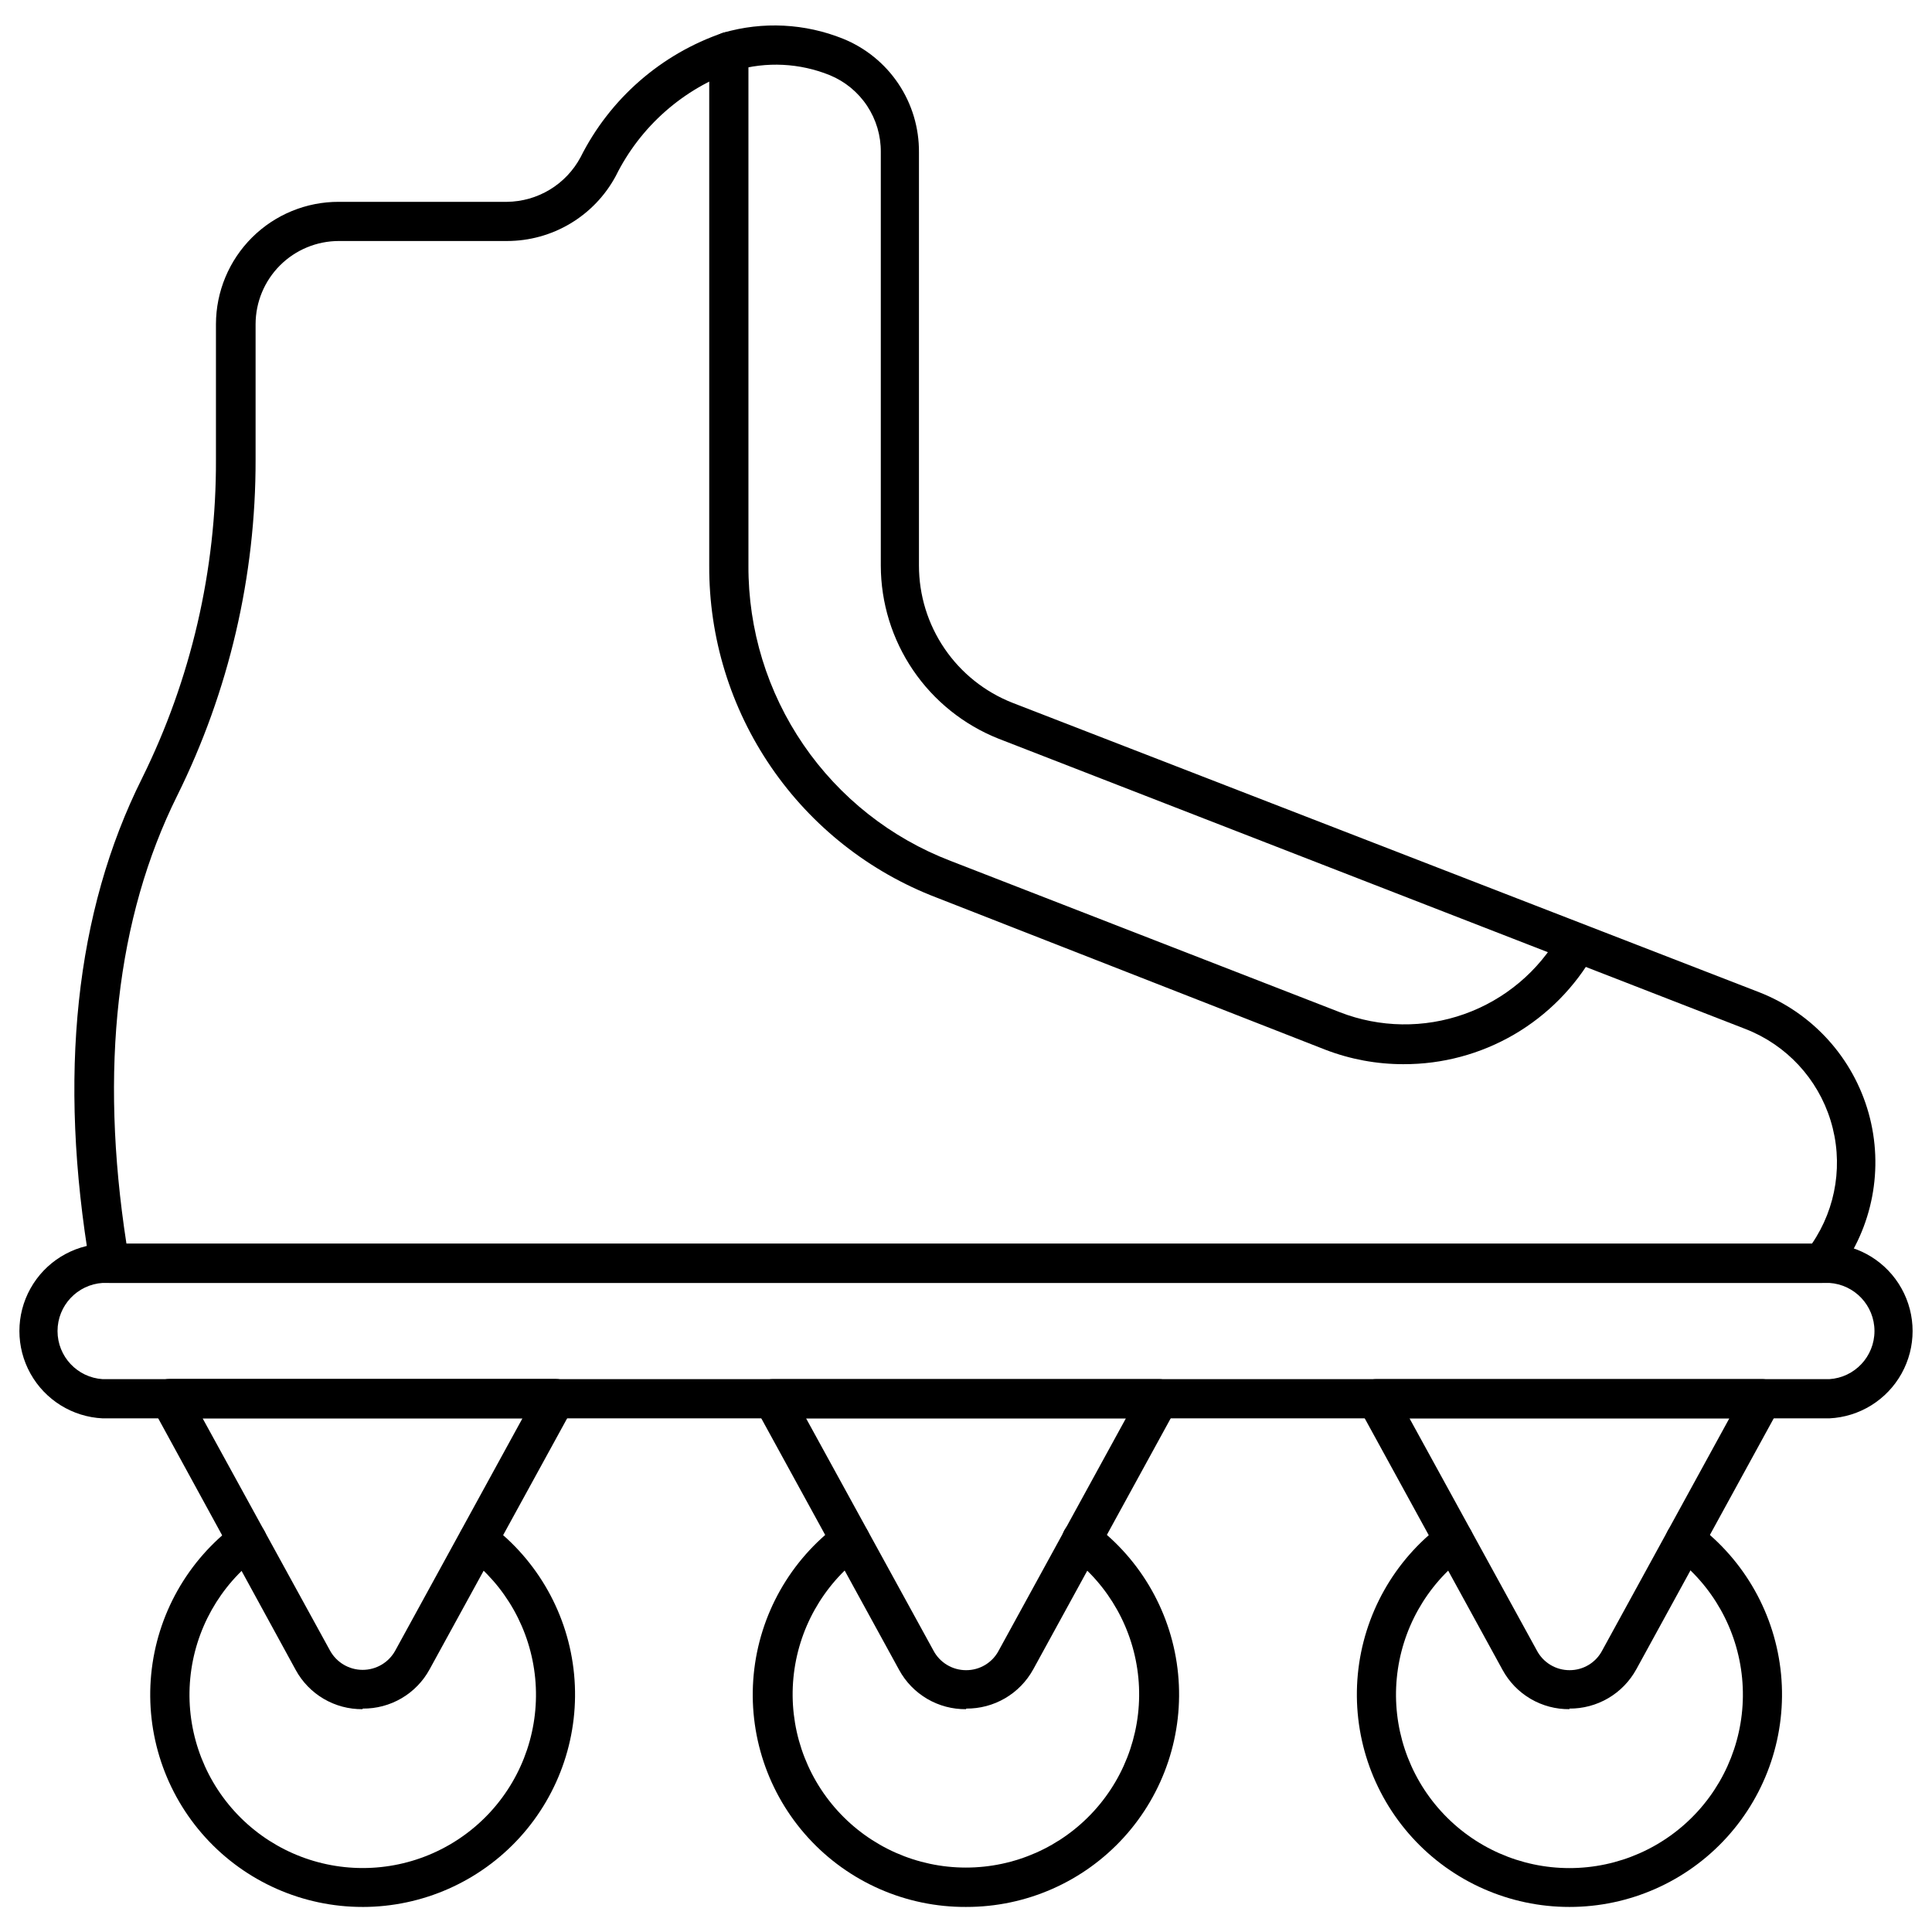
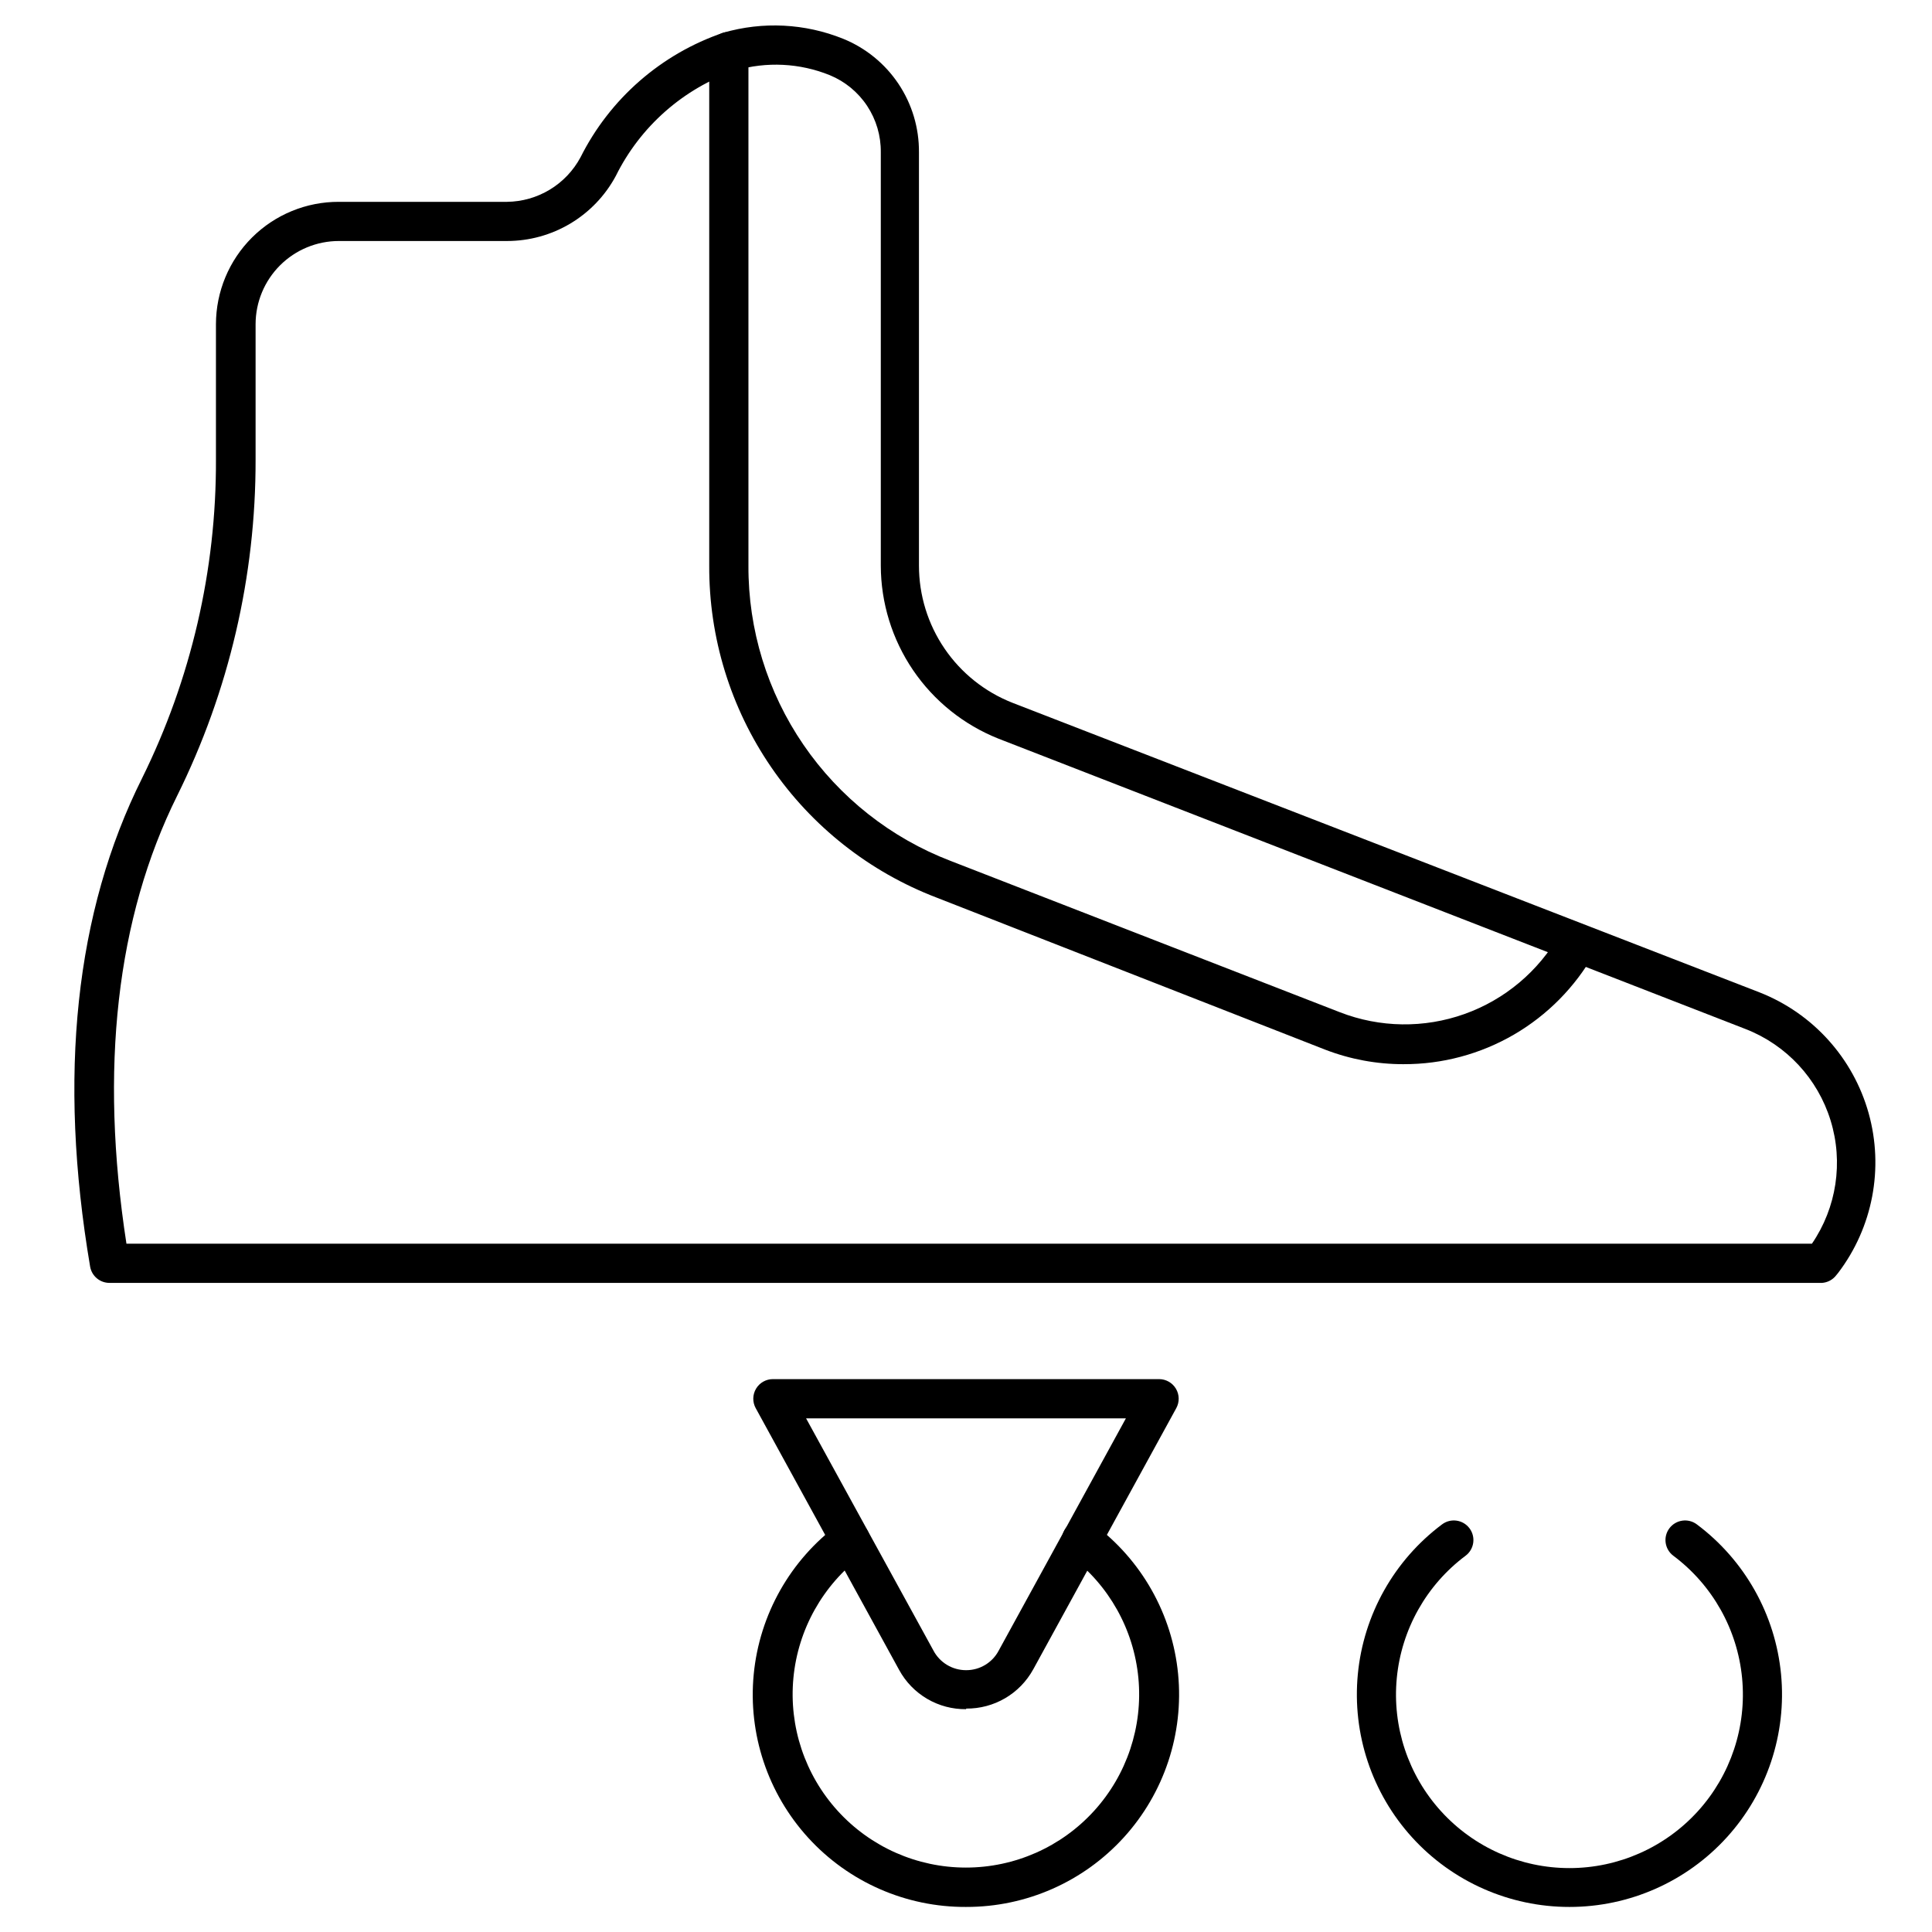
<svg xmlns="http://www.w3.org/2000/svg" fill="#000000" width="800px" height="800px" version="1.1" viewBox="144 144 512 512">
  <g>
    <path d="m626.82 483.98h-453.74c-2.559 0.035-4.762-1.793-5.195-4.312-8.57-50.484-3.949-94.012 13.766-129.43l-0.004 0.004c12.984-26.254 19.688-55.168 19.582-84.453v-35.891c0.016-8.617 3.457-16.879 9.562-22.957 6.109-6.082 14.387-9.48 23.004-9.453h44.562c4.008-0.043 7.926-1.16 11.352-3.234 3.426-2.074 6.231-5.027 8.129-8.555 7.793-15.555 21.395-27.422 37.863-33.035 10.461-3.027 21.633-2.461 31.734 1.609 5.977 2.426 11.086 6.586 14.672 11.949 3.582 5.359 5.473 11.676 5.426 18.125v109.54c0 7.848 2.363 15.516 6.785 22 4.418 6.484 10.688 11.488 17.992 14.359l198.04 76.766c14.098 5.559 24.777 17.402 28.859 31.996 4.078 14.598 1.09 30.262-8.082 42.328l-0.469 0.57c-0.914 1.223-2.32 1.984-3.844 2.078zm-449.32-10.387h446.68c6.543-9.57 8.363-21.598 4.941-32.672-3.418-11.078-11.699-19.988-22.496-24.203l-198.04-76.973c-9.184-3.656-17.062-9.977-22.617-18.152-5.555-8.176-8.531-17.828-8.547-27.711v-109.54c0.047-4.363-1.215-8.641-3.621-12.277-2.406-3.641-5.852-6.473-9.883-8.137-7.965-3.227-16.789-3.668-25.035-1.246-13.816 4.801-25.195 14.836-31.684 27.945-2.797 5.211-6.957 9.566-12.031 12.602-5.078 3.035-10.879 4.641-16.797 4.641h-44.562c-5.844 0-11.453 2.32-15.59 6.449-4.137 4.125-6.469 9.727-6.484 15.574v35.891c0.059 30.898-7.055 61.391-20.773 89.074-16.102 32.41-20.621 72.352-13.453 118.73z" />
    <path d="m515.98 426.02c-7.106 0.012-14.148-1.289-20.777-3.844l-103-40.305c-17.793-6.805-33.09-18.871-43.852-34.59-10.766-15.719-16.484-34.344-16.398-53.395v-136.23c0-2.871 2.328-5.195 5.195-5.195 2.867 0 5.195 2.324 5.195 5.195v136.23c-0.078 16.949 5.012 33.516 14.59 47.5 9.574 13.98 23.184 24.715 39.008 30.773l103.15 40.098c10.59 4.117 22.309 4.285 33.012 0.469 10.699-3.812 19.672-11.355 25.266-21.246 0.688-1.207 1.828-2.086 3.168-2.453 1.336-0.363 2.766-0.184 3.973 0.504 2.512 1.438 3.383 4.633 1.949 7.144-5.055 8.93-12.395 16.355-21.266 21.516-8.871 5.156-18.957 7.859-29.219 7.828z" />
-     <path d="m628.79 519.88h-457.58c-8.008-0.379-15.246-4.871-19.145-11.875s-3.898-15.523 0-22.527 11.137-11.496 19.145-11.875h457.58c8.008 0.379 15.25 4.871 19.145 11.875 3.898 7.004 3.898 15.523 0 22.527-3.894 7.004-11.137 11.496-19.145 11.875zm-457.58-35.891c-6.727 0.43-11.965 6.012-11.965 12.75 0 6.742 5.238 12.324 11.965 12.75h457.58c6.727-0.426 11.965-6.008 11.965-12.75 0-6.738-5.238-12.32-11.965-12.75z" />
    <path d="m400.05 649.36c-15.914 0.086-31.125-6.57-41.855-18.324-10.73-11.754-15.98-27.504-14.449-43.344 1.535-15.84 9.707-30.293 22.492-39.77 1.109-0.82 2.496-1.164 3.863-0.961 1.363 0.203 2.59 0.941 3.406 2.051 1.707 2.309 1.219 5.566-1.09 7.273-10.344 7.758-16.934 19.52-18.156 32.395-1.219 12.871 3.047 25.664 11.746 35.227 8.703 9.566 21.035 15.02 33.965 15.02 12.93 0 25.262-5.453 33.965-15.02 8.699-9.562 12.965-22.355 11.746-35.227-1.223-12.875-7.812-24.637-18.156-32.395-2.324-1.723-2.812-5-1.094-7.324 1.723-2.324 5-2.812 7.324-1.09 12.762 9.484 20.918 23.922 22.453 39.746 1.535 15.824-3.691 31.562-14.391 43.324-10.695 11.762-25.871 18.453-41.77 18.418z" />
-     <path d="m240.13 649.36c-15.867 0.02-31.004-6.664-41.68-18.402s-15.898-27.438-14.383-43.23c1.52-15.793 9.637-30.211 22.355-39.703 1.109-0.816 2.496-1.164 3.859-0.961 1.367 0.207 2.594 0.945 3.41 2.055 1.707 2.309 1.219 5.562-1.09 7.269-10.352 7.754-16.953 19.516-18.18 32.395-1.227 12.875 3.035 25.672 11.738 35.242 8.699 9.57 21.035 15.023 33.969 15.023s25.27-5.453 33.973-15.023c8.699-9.57 12.961-22.367 11.734-35.242-1.227-12.879-7.828-24.641-18.18-32.395-2.309-1.719-2.785-4.988-1.062-7.297 1.719-2.309 4.988-2.785 7.297-1.066 12.68 9.516 20.758 23.934 22.254 39.715 1.5 15.781-3.727 31.461-14.387 43.191-10.664 11.727-25.777 18.418-41.629 18.43z" />
    <path d="m559.92 649.36c-15.867 0.008-31.004-6.68-41.684-18.418-10.676-11.738-15.906-27.441-14.398-43.238 1.512-15.797 9.617-30.223 22.324-39.73 2.293-1.719 5.551-1.254 7.269 1.039 1.723 2.297 1.258 5.551-1.039 7.273-10.375 7.754-16.992 19.531-18.227 32.426-1.238 12.895 3.023 25.711 11.738 35.297 8.711 9.586 21.062 15.055 34.016 15.055s25.309-5.469 34.02-15.055c8.711-9.586 12.973-22.402 11.738-35.297-1.234-12.895-7.856-24.672-18.23-32.426-2.293-1.723-2.758-4.977-1.039-7.273 1.723-2.293 4.977-2.758 7.273-1.039 12.707 9.508 20.812 23.934 22.32 39.73s-3.719 31.5-14.398 43.238c-10.676 11.738-25.812 18.426-41.684 18.418z" />
    <path d="m400.05 596.95c-3.625 0.047-7.195-0.898-10.324-2.727-3.129-1.832-5.703-4.481-7.438-7.664l-38.02-69.391c-0.883-1.609-0.848-3.566 0.09-5.144 0.938-1.582 2.641-2.547 4.481-2.543h102.32c1.836-0.004 3.539 0.961 4.477 2.543 0.938 1.578 0.973 3.535 0.094 5.144l-37.914 69.234h-0.004c-1.746 3.176-4.316 5.82-7.445 7.648-3.129 1.828-6.695 2.777-10.316 2.742zm-42.434-77.078 33.762 61.547h-0.004c1.703 3.211 5.043 5.211 8.676 5.195 3.617 0.008 6.938-1.992 8.621-5.195l33.707-61.547z" />
-     <path d="m240.08 596.95c-3.617 0.035-7.176-0.91-10.297-2.742-3.117-1.828-5.684-4.473-7.414-7.648l-37.918-69.391c-0.926-1.605-0.926-3.586 0-5.191 0.938-1.578 2.637-2.547 4.469-2.547h102.32c1.836-0.004 3.539 0.961 4.477 2.539 0.941 1.578 0.977 3.539 0.094 5.148l-37.969 69.285c-1.73 3.176-4.297 5.82-7.414 7.648-3.121 1.832-6.68 2.777-10.297 2.742zm-42.383-77.078 33.762 61.547c1.734 3.156 5.047 5.113 8.648 5.113 3.598 0 6.914-1.957 8.645-5.113l33.707-61.547z" />
-     <path d="m559.97 596.95c-3.629 0.047-7.195-0.898-10.328-2.727-3.129-1.832-5.699-4.481-7.438-7.664l-38.02-69.391c-0.879-1.609-0.848-3.566 0.094-5.144 0.938-1.582 2.641-2.547 4.477-2.543h102.32c1.82 0.031 3.488 1.012 4.402 2.586 0.914 1.57 0.938 3.508 0.066 5.102l-37.914 69.234h-0.004c-1.746 3.176-4.316 5.82-7.445 7.648-3.129 1.828-6.691 2.777-10.316 2.742zm-42.438-77.078 33.762 61.547c1.699 3.211 5.043 5.211 8.676 5.195 3.613 0.008 6.938-1.992 8.621-5.195l33.707-61.547z" />
  </g>
</svg>